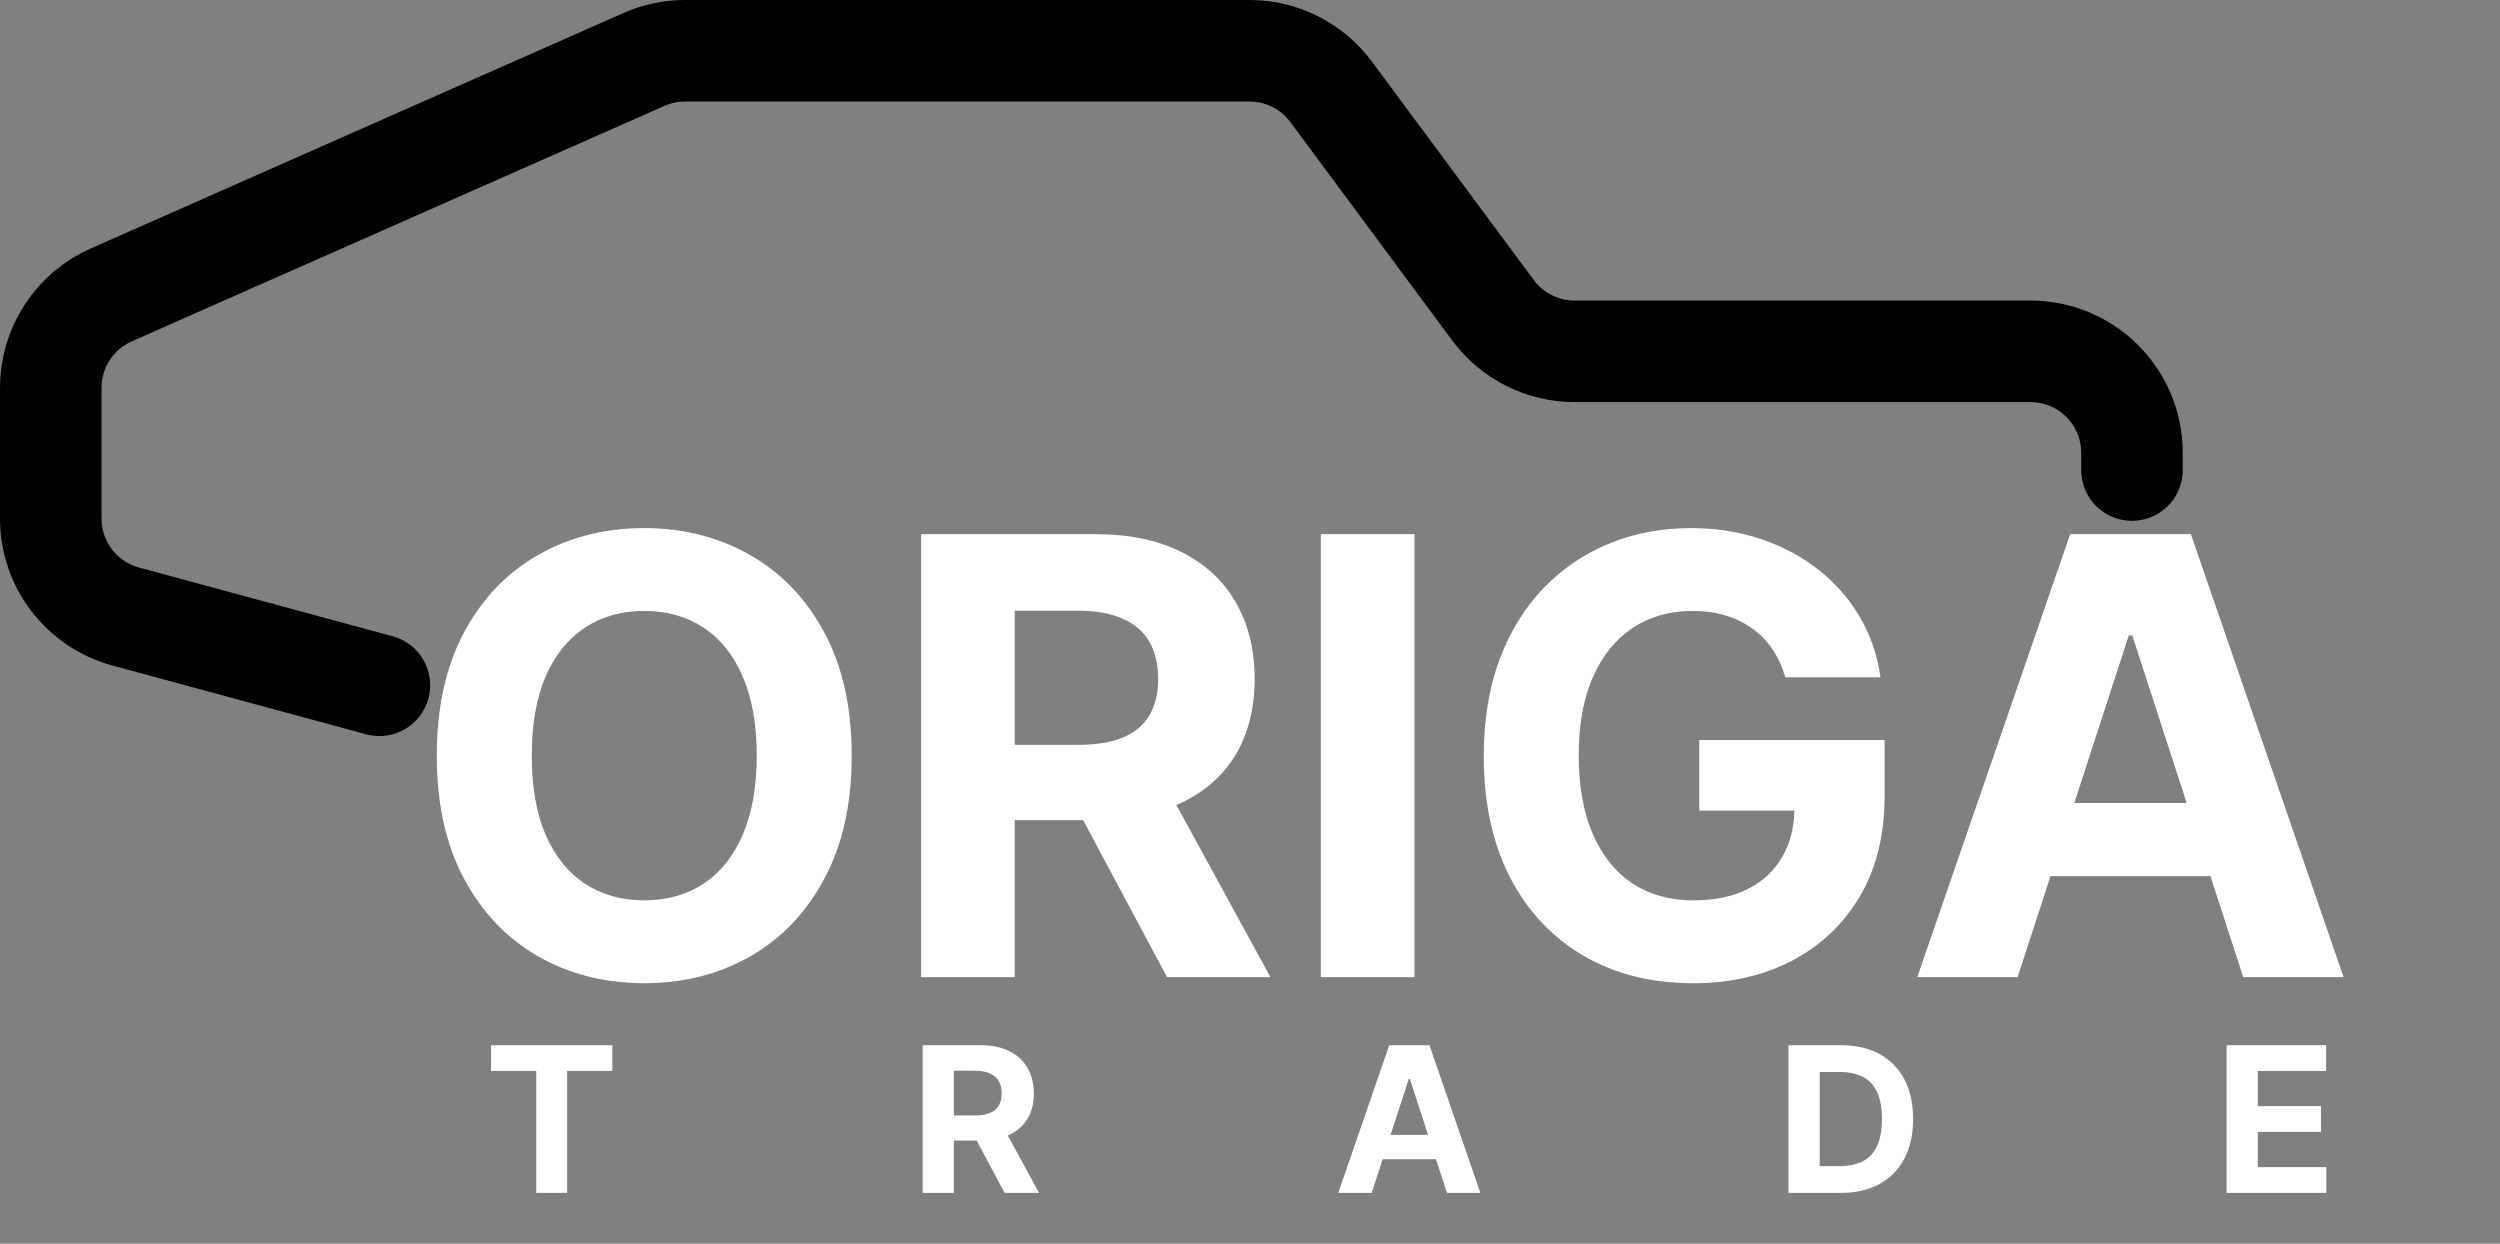
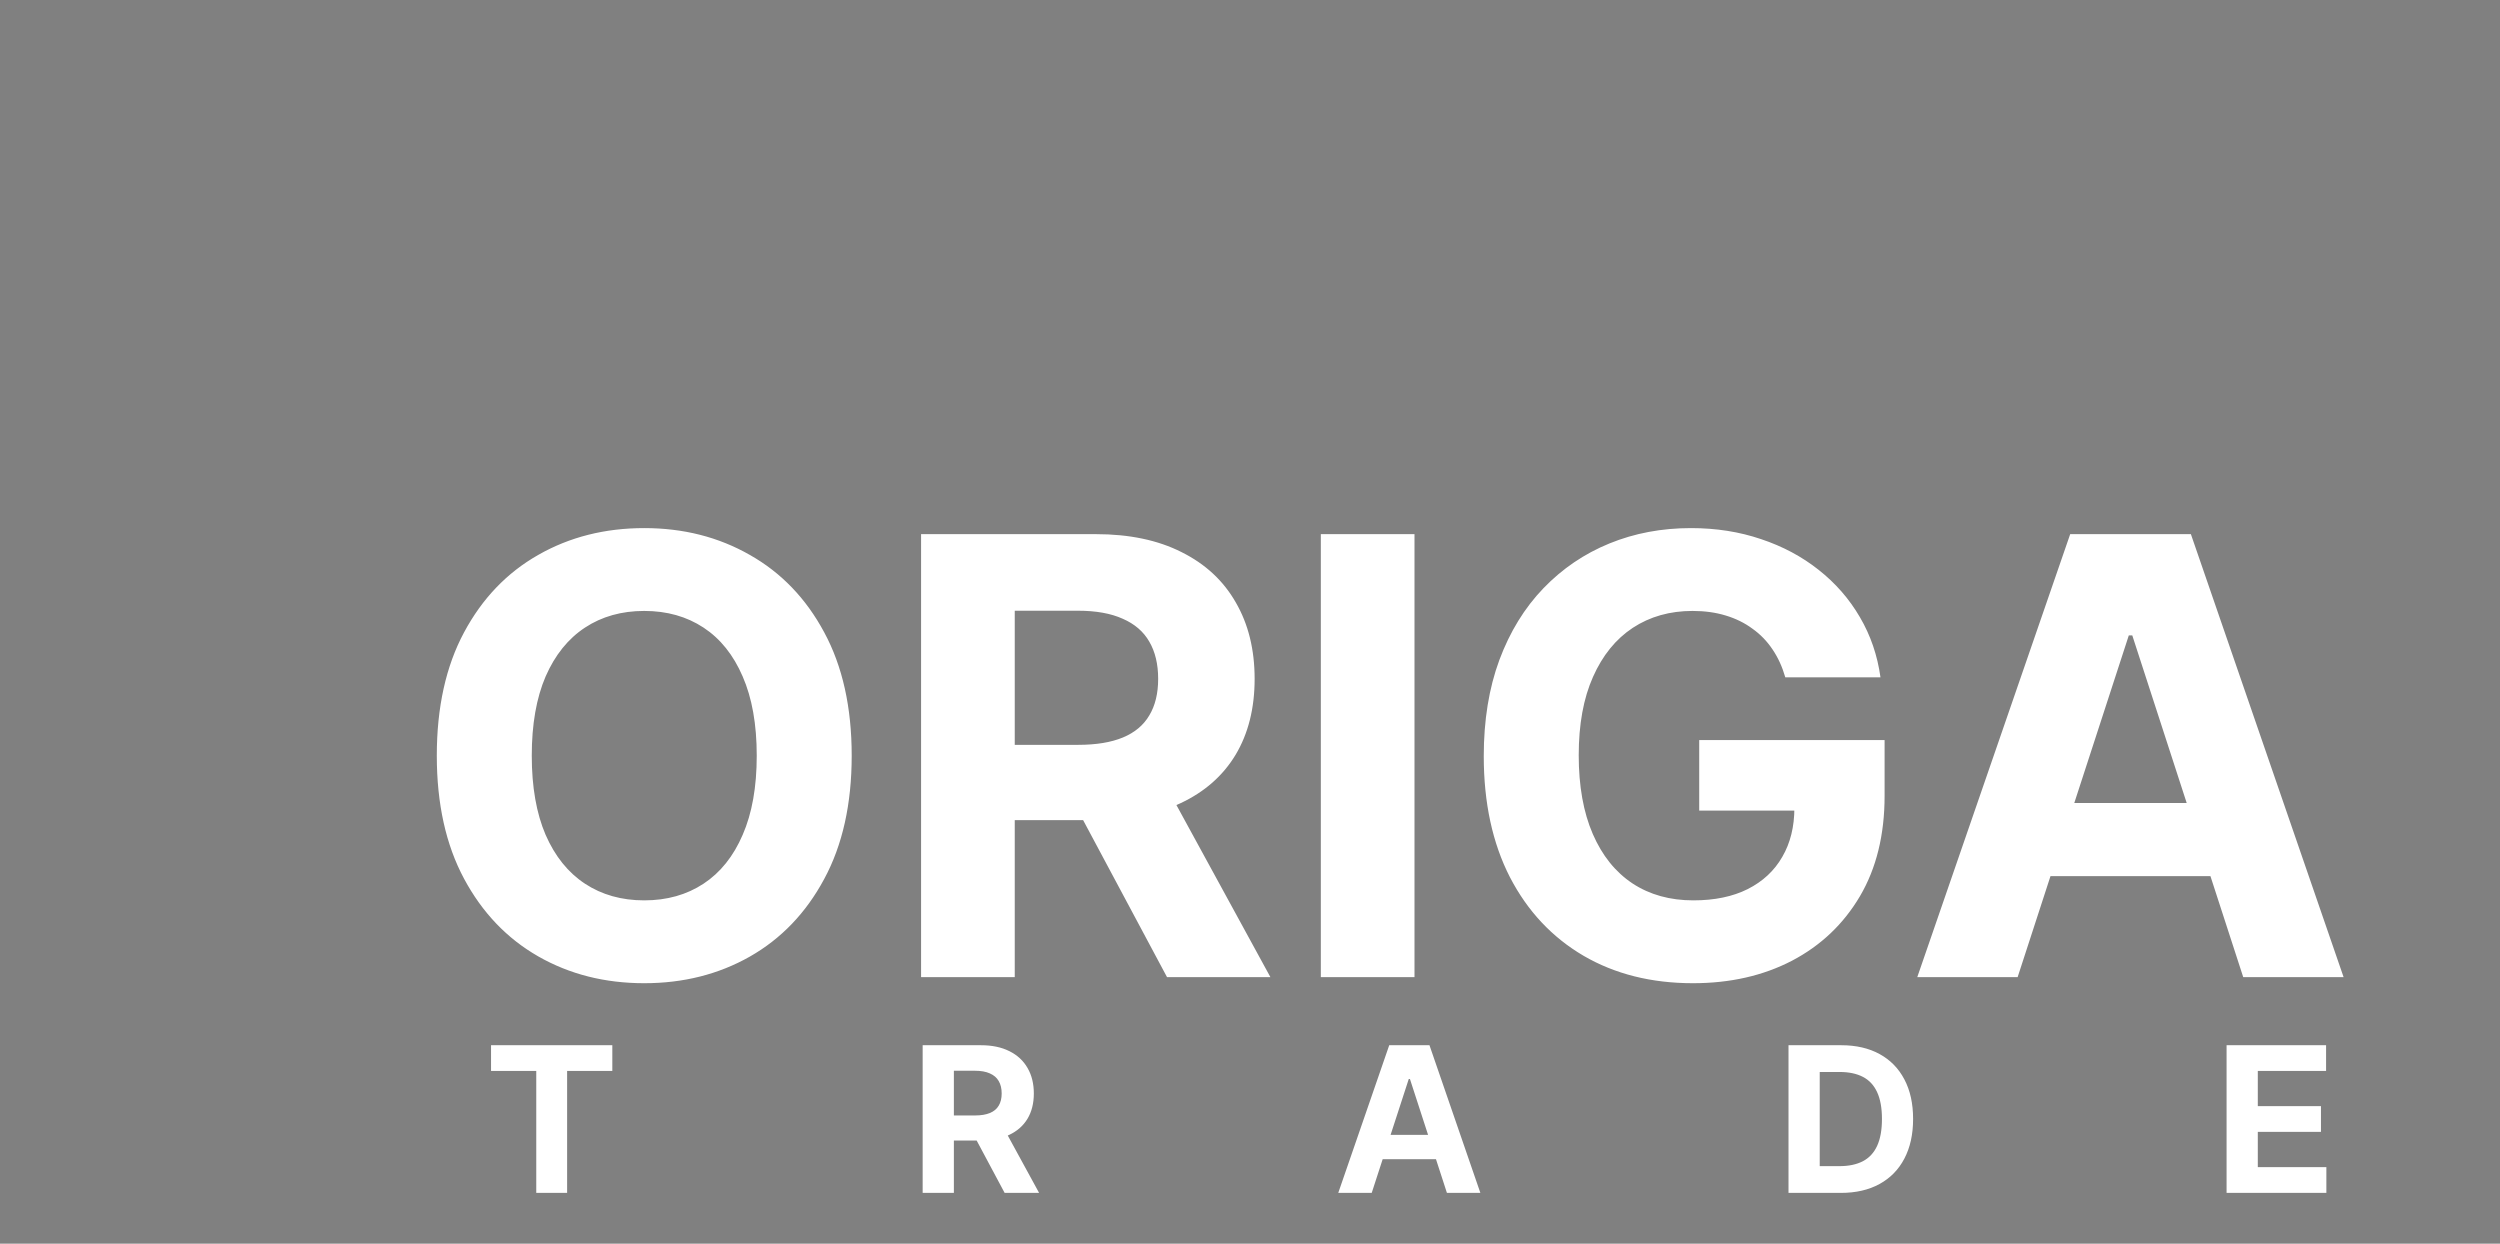
<svg xmlns="http://www.w3.org/2000/svg" width="197" height="98" viewBox="0 0 197 98" fill="none">
  <rect x="0" y="0" width="197" height="98" fill="#808080" stroke="none" />
-   <path d="M29.895 54L9.907 48.583C6.421 47.639 4 44.474 4 40.862V30.556C4 27.388 5.869 24.519 8.766 23.238L50.746 4.683C51.765 4.233 52.867 4 53.981 4H98.467C101.001 4 103.385 5.201 104.894 7.237L117.648 24.447C119.157 26.483 121.541 27.684 124.076 27.684H160C164.418 27.684 168 31.266 168 35.684V37.041" stroke="#FFB800" style="stroke:#FFB800;stroke:color(display-p3 1 0.72 0);stroke-opacity:1;" stroke-width="8" stroke-linecap="round" />
  <path d="M67.114 59.545C67.114 63.352 66.392 66.591 64.949 69.261C63.517 71.932 61.562 73.972 59.085 75.381C56.619 76.778 53.847 77.477 50.767 77.477C47.665 77.477 44.881 76.773 42.415 75.364C39.949 73.954 38 71.915 36.568 69.244C35.136 66.574 34.42 63.341 34.42 59.545C34.42 55.739 35.136 52.5 36.568 49.83C38 47.159 39.949 45.125 42.415 43.727C44.881 42.318 47.665 41.614 50.767 41.614C53.847 41.614 56.619 42.318 59.085 43.727C61.562 45.125 63.517 47.159 64.949 49.83C66.392 52.5 67.114 55.739 67.114 59.545ZM59.631 59.545C59.631 57.08 59.261 55 58.523 53.307C57.795 51.614 56.767 50.33 55.438 49.455C54.108 48.58 52.551 48.142 50.767 48.142C48.983 48.142 47.426 48.58 46.097 49.455C44.767 50.33 43.733 51.614 42.994 53.307C42.267 55 41.903 57.08 41.903 59.545C41.903 62.011 42.267 64.091 42.994 65.784C43.733 67.477 44.767 68.761 46.097 69.636C47.426 70.511 48.983 70.949 50.767 70.949C52.551 70.949 54.108 70.511 55.438 69.636C56.767 68.761 57.795 67.477 58.523 65.784C59.261 64.091 59.631 62.011 59.631 59.545ZM72.581 77V42.091H86.354C88.99 42.091 91.24 42.562 93.104 43.506C94.979 44.438 96.405 45.761 97.382 47.477C98.371 49.182 98.865 51.188 98.865 53.494C98.865 55.812 98.365 57.807 97.365 59.477C96.365 61.136 94.916 62.409 93.019 63.295C91.132 64.182 88.848 64.625 86.166 64.625H76.945V58.693H84.973C86.382 58.693 87.553 58.5 88.484 58.114C89.416 57.727 90.109 57.148 90.564 56.375C91.03 55.602 91.263 54.642 91.263 53.494C91.263 52.335 91.03 51.358 90.564 50.562C90.109 49.767 89.41 49.165 88.467 48.756C87.535 48.335 86.359 48.125 84.939 48.125H79.962V77H72.581ZM91.433 61.114L100.109 77H91.962L83.473 61.114H91.433ZM111.462 42.091V77H104.081V42.091H111.462ZM140.682 53.375C140.443 52.545 140.108 51.812 139.676 51.176C139.244 50.528 138.716 49.983 138.091 49.54C137.477 49.085 136.773 48.739 135.977 48.5C135.193 48.261 134.324 48.142 133.369 48.142C131.585 48.142 130.017 48.585 128.665 49.472C127.324 50.358 126.278 51.648 125.528 53.341C124.778 55.023 124.403 57.08 124.403 59.511C124.403 61.943 124.773 64.011 125.511 65.716C126.25 67.421 127.295 68.722 128.648 69.619C130 70.506 131.597 70.949 133.438 70.949C135.108 70.949 136.534 70.653 137.716 70.062C138.909 69.46 139.818 68.614 140.443 67.523C141.08 66.432 141.398 65.142 141.398 63.653L142.898 63.875H133.898V58.318H148.506V62.716C148.506 65.784 147.858 68.421 146.562 70.625C145.267 72.818 143.483 74.511 141.21 75.704C138.938 76.886 136.335 77.477 133.403 77.477C130.131 77.477 127.256 76.756 124.778 75.312C122.301 73.858 120.369 71.796 118.983 69.125C117.608 66.443 116.92 63.261 116.92 59.58C116.92 56.75 117.33 54.227 118.148 52.011C118.977 49.784 120.136 47.898 121.625 46.352C123.114 44.807 124.847 43.631 126.824 42.824C128.801 42.017 130.943 41.614 133.25 41.614C135.227 41.614 137.068 41.903 138.773 42.483C140.477 43.051 141.989 43.858 143.307 44.903C144.636 45.949 145.722 47.193 146.562 48.636C147.403 50.068 147.943 51.648 148.182 53.375H140.682ZM158.989 77H151.08L163.131 42.091H172.642L184.676 77H176.767L168.023 50.068H167.75L158.989 77ZM158.494 63.278H177.176V69.04H158.494V63.278ZM38.694 84.392V82.364H48.251V84.392H44.689V94H42.257V84.392H38.694ZM72.705 94V82.364H77.296C78.175 82.364 78.925 82.521 79.546 82.835C80.171 83.146 80.646 83.587 80.972 84.159C81.302 84.727 81.466 85.396 81.466 86.165C81.466 86.938 81.3 87.602 80.966 88.159C80.633 88.712 80.15 89.136 79.518 89.432C78.889 89.727 78.127 89.875 77.234 89.875H74.16V87.898H76.836C77.305 87.898 77.696 87.833 78.006 87.704C78.317 87.576 78.548 87.383 78.699 87.125C78.855 86.867 78.932 86.547 78.932 86.165C78.932 85.778 78.855 85.453 78.699 85.188C78.548 84.922 78.315 84.722 78.001 84.585C77.69 84.445 77.298 84.375 76.824 84.375H75.165V94H72.705ZM78.989 88.704L81.881 94H79.165L76.336 88.704H78.989ZM108.091 94H105.454L109.471 82.364H112.642L116.653 94H114.017L111.102 85.023H111.011L108.091 94ZM107.926 89.426H114.153V91.347H107.926V89.426ZM145.059 94H140.934V82.364H145.093C146.263 82.364 147.271 82.597 148.116 83.062C148.96 83.525 149.61 84.189 150.065 85.057C150.523 85.924 150.752 86.962 150.752 88.171C150.752 89.383 150.523 90.424 150.065 91.296C149.61 92.167 148.957 92.835 148.104 93.301C147.256 93.767 146.241 94 145.059 94ZM143.394 91.892H144.957C145.684 91.892 146.296 91.763 146.792 91.506C147.292 91.244 147.667 90.841 147.917 90.296C148.171 89.746 148.298 89.038 148.298 88.171C148.298 87.311 148.171 86.608 147.917 86.062C147.667 85.517 147.294 85.115 146.798 84.858C146.301 84.6 145.69 84.472 144.962 84.472H143.394V91.892ZM175.454 94V82.364H183.295V84.392H177.915V87.165H182.892V89.193H177.915V91.972H183.318V94H175.454Z" fill="white" style="fill:white;fill-opacity:1;" />
</svg>